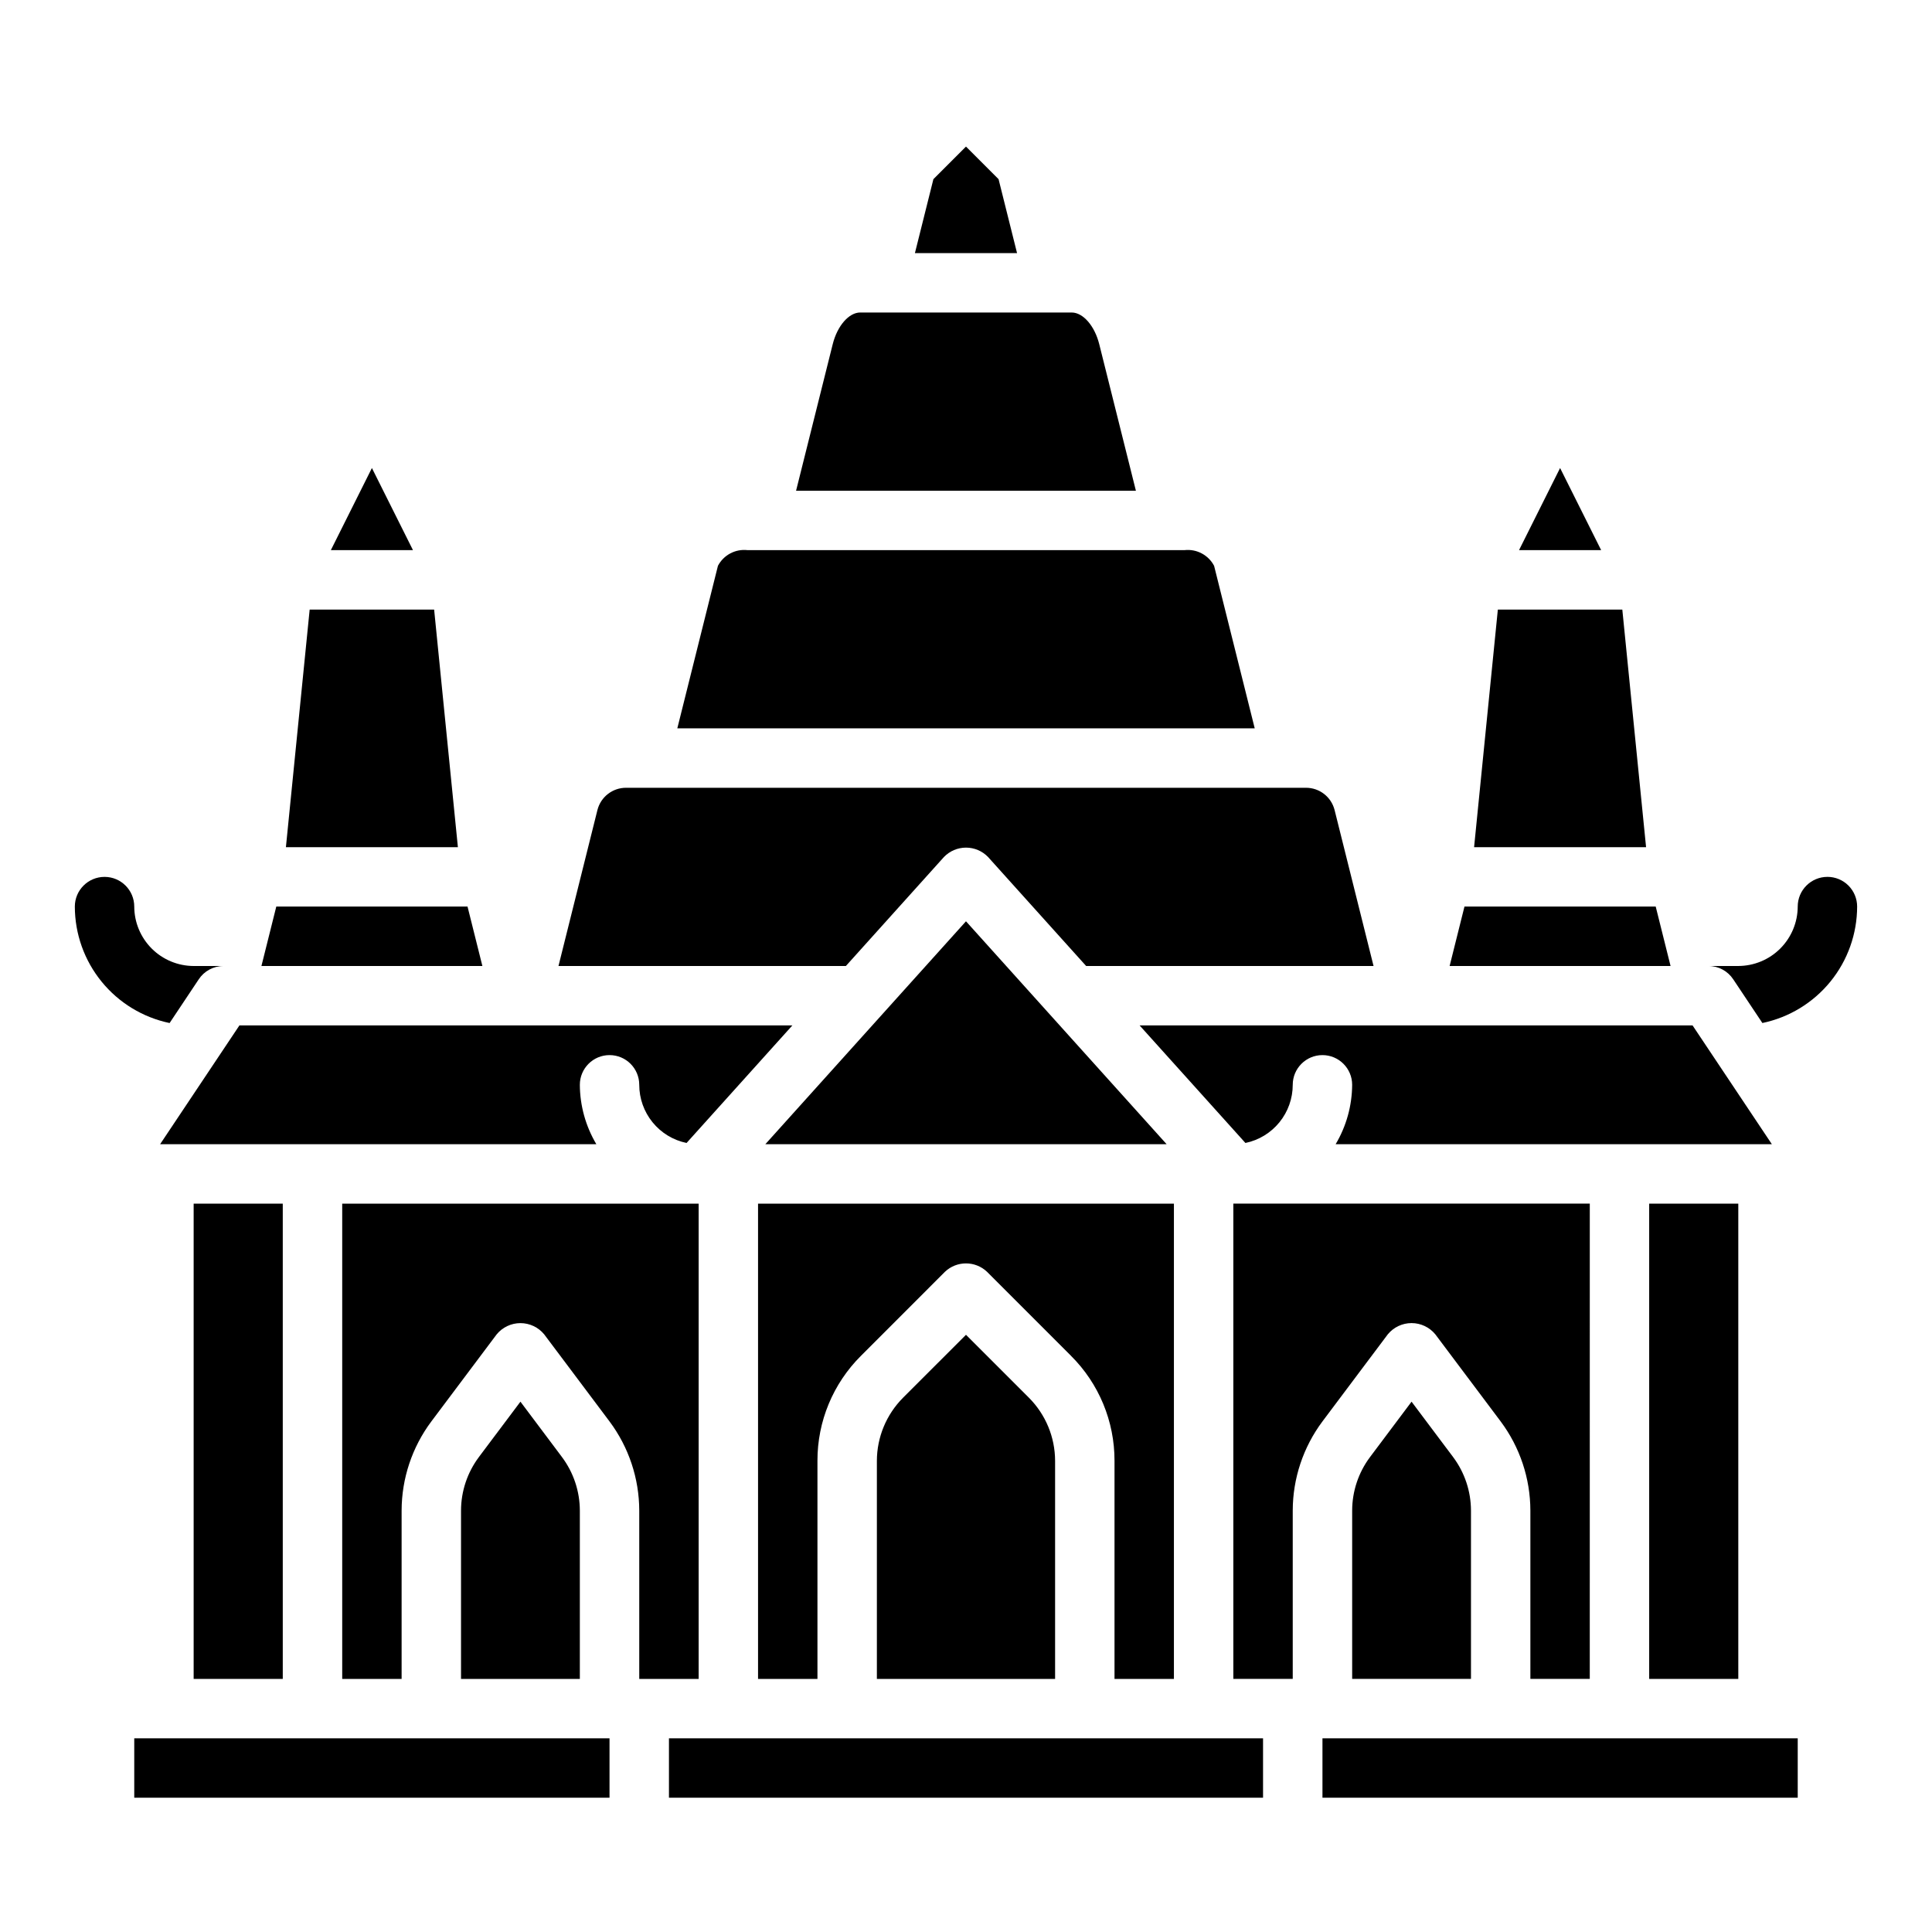
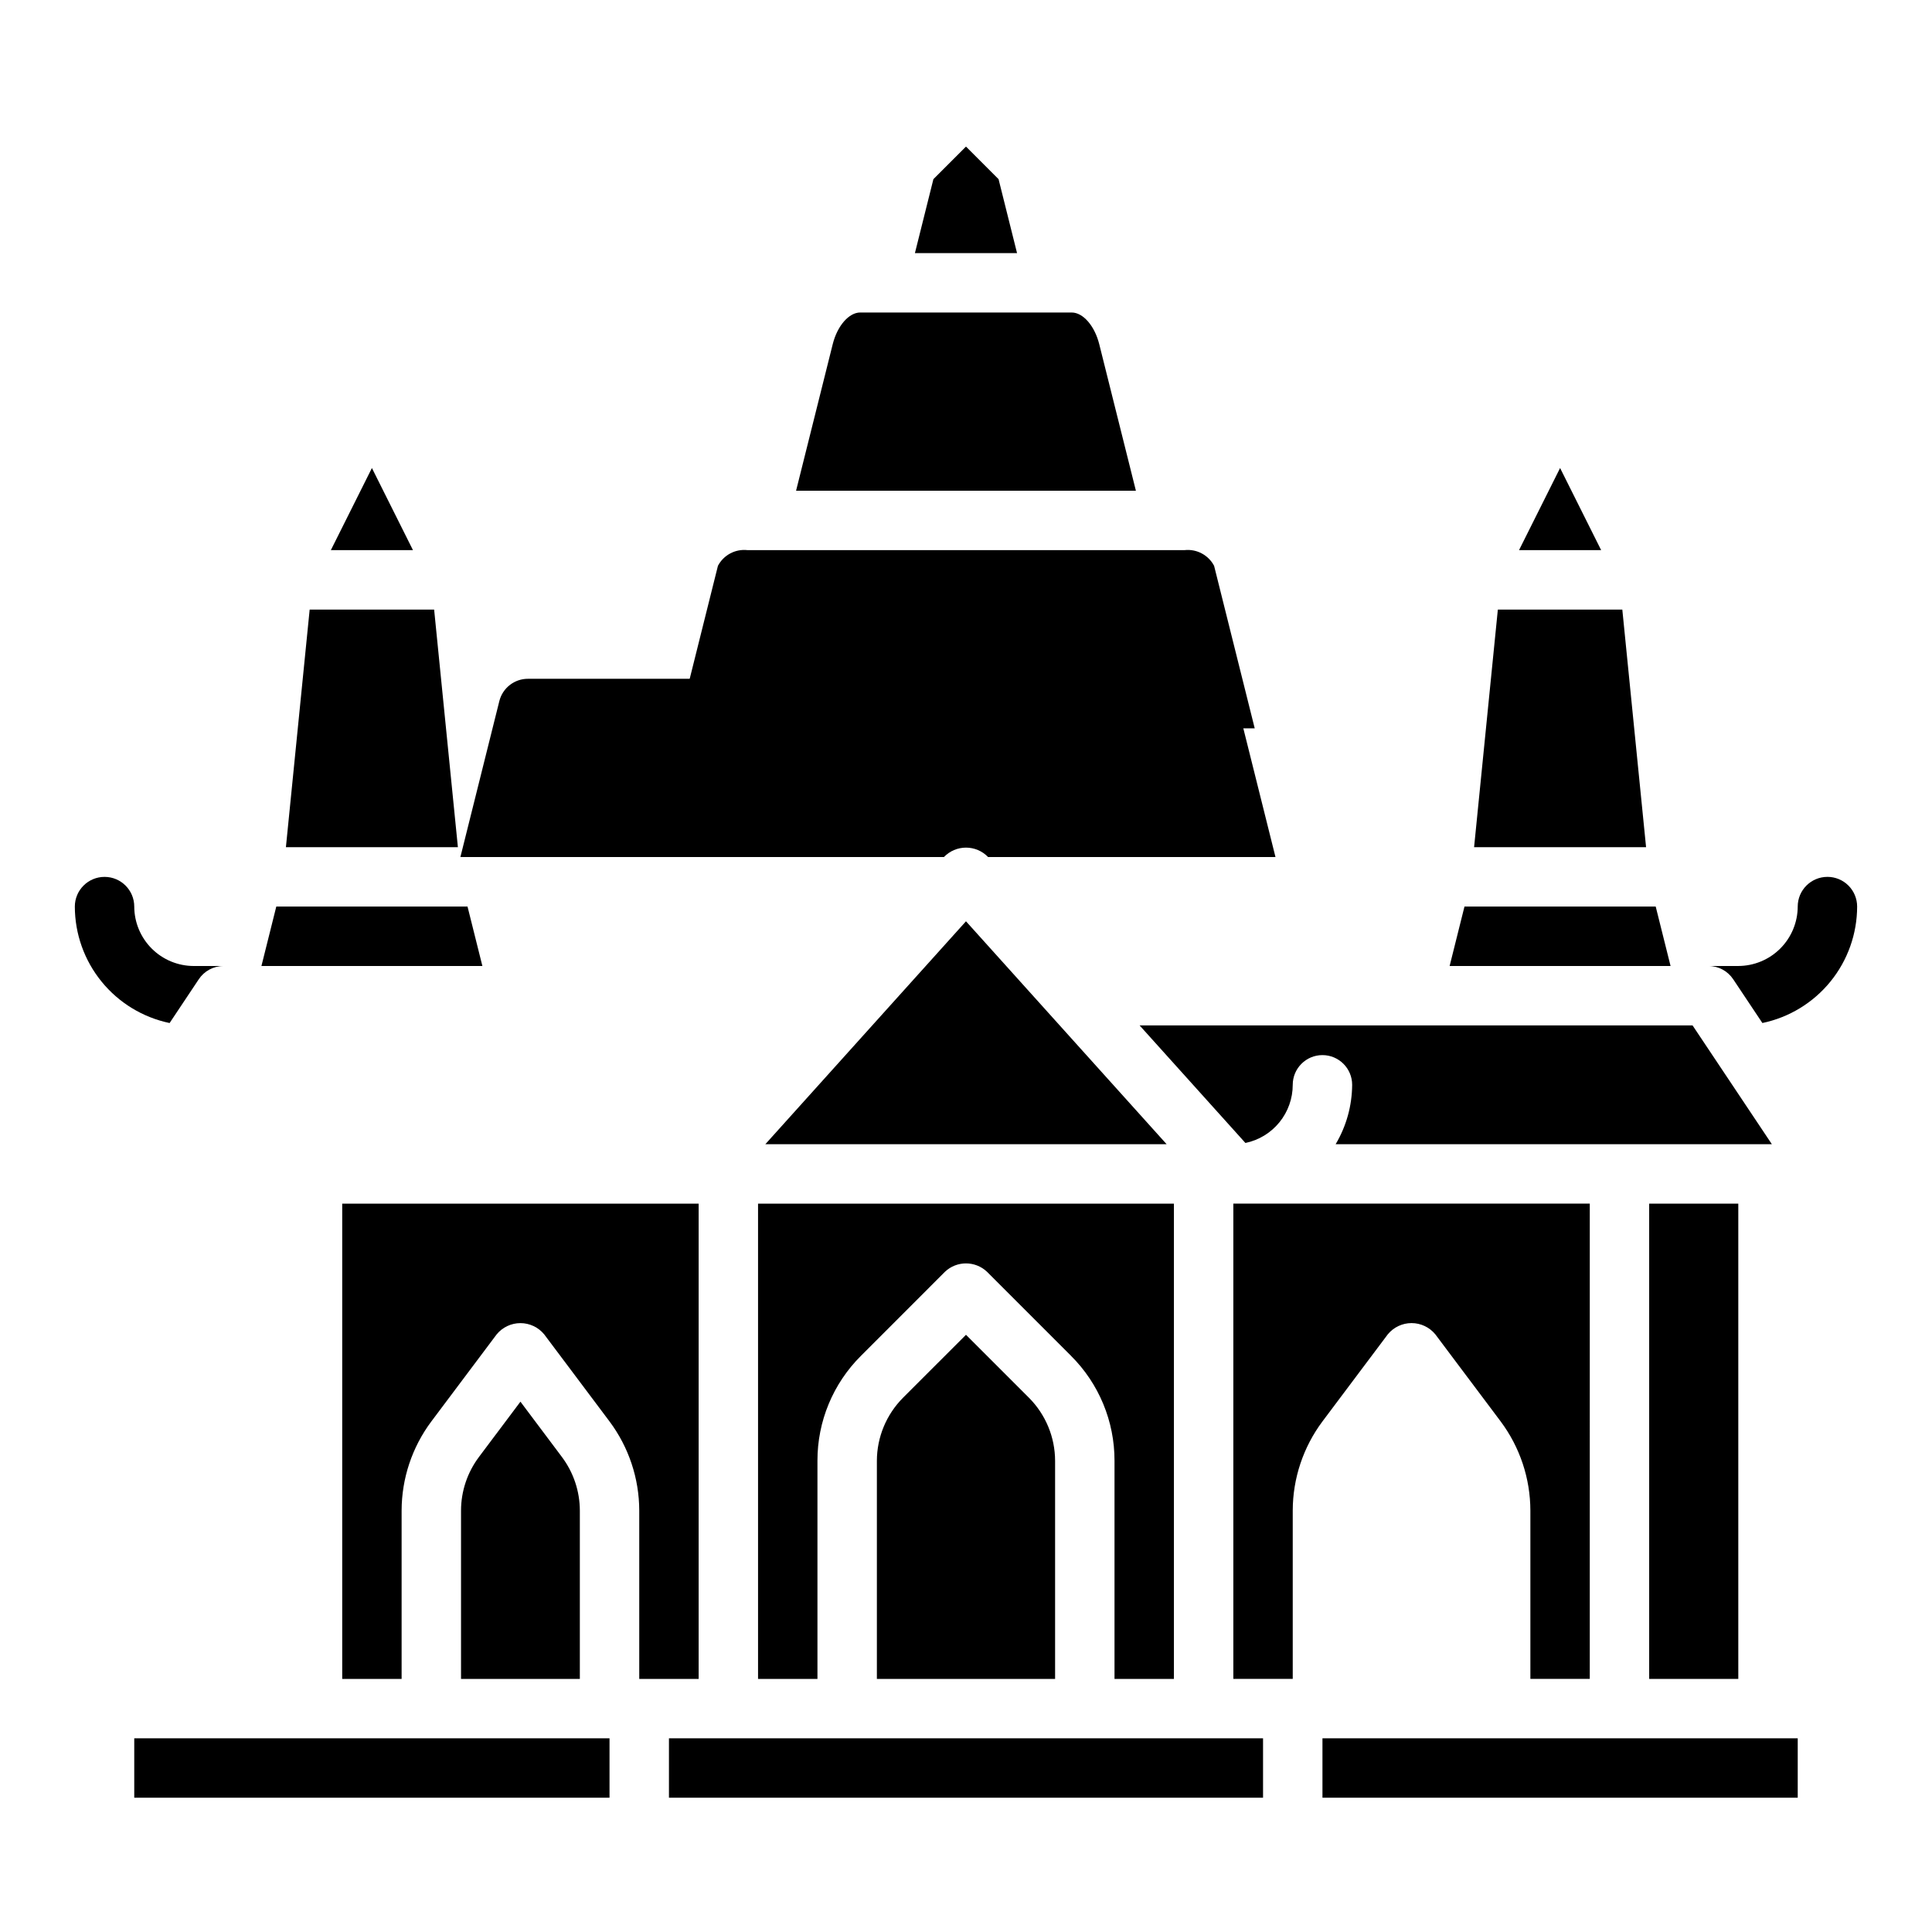
<svg xmlns="http://www.w3.org/2000/svg" fill="#000000" width="800px" height="800px" version="1.1" viewBox="144 144 512 512">
  <g>
    <path d="m196.66 403.54c1.449-2.199 3.902-3.527 6.535-3.539h-7.875c-4.172-0.016-8.168-1.676-11.117-4.625-2.949-2.953-4.613-6.949-4.625-11.121 0-4.348-3.523-7.871-7.871-7.871-4.348 0-7.875 3.523-7.875 7.871 0.012 7.246 2.512 14.266 7.086 19.883 4.57 5.621 10.938 9.496 18.027 10.977z" />
    <path d="m628.29 376.38c-4.348 0-7.875 3.523-7.875 7.871-0.012 4.172-1.676 8.168-4.625 11.121-2.949 2.949-6.945 4.609-11.117 4.625h-7.871c2.633 0.012 5.082 1.34 6.531 3.539l7.715 11.57v0.004c7.09-1.48 13.457-5.356 18.031-10.977 4.57-5.617 7.07-12.637 7.082-19.883 0-2.086-0.832-4.09-2.305-5.566-1.477-1.477-3.481-2.305-5.566-2.305z" />
    <path d="m346.82 447.23h106.35l-53.176-59.078z" />
    <path d="m383.3 514.43c-4.414 4.438-6.902 10.438-6.918 16.695v57.805h47.23v-57.805c-0.016-6.258-2.5-12.258-6.918-16.695l-16.695-16.695z" />
    <path d="m408.63 191.48-8.633-8.637-8.637 8.637-4.898 19.594h27.066z" />
    <path d="m435.31 235.21c-1.219-4.863-4.289-8.391-7.297-8.391l-56.035-0.004c-3.008 0-6.078 3.527-7.297 8.391l-9.715 38.844h90.059z" />
    <path d="m465.75 293.95c-1.504-2.856-4.598-4.508-7.809-4.164h-115.88c-3.203-0.344-6.297 1.305-7.801 4.156l-10.766 43.078h153.02z" />
    <path d="m582.78 384.25h-50.68l-3.934 15.746h58.551z" />
    <path d="m455.1 588.93v-125.95h-110.21v125.95h15.742v-57.805c-0.023-10.441 4.129-20.461 11.535-27.824l22.262-22.27v-0.004c3.121-2.949 8.008-2.949 11.129 0l22.262 22.27v0.004c7.406 7.363 11.559 17.383 11.535 27.824v57.805z" />
    <path d="m557.44 268.03-10.879 21.758h21.758z" />
-     <path d="m394.15 371.12c1.531-1.594 3.641-2.492 5.852-2.492 2.207 0 4.32 0.898 5.848 2.492l25.992 28.883h76.164l-10.32-41.312c-0.871-3.5-4.023-5.949-7.629-5.922h-180.11c-3.598-0.023-6.75 2.414-7.625 5.906l-10.32 41.328h76.16z" />
+     <path d="m394.15 371.12c1.531-1.594 3.641-2.492 5.852-2.492 2.207 0 4.32 0.898 5.848 2.492h76.164l-10.32-41.312c-0.871-3.5-4.023-5.949-7.629-5.922h-180.11c-3.598-0.023-6.75 2.414-7.625 5.906l-10.32 41.328h76.16z" />
    <path d="m581.05 462.98h23.617v125.95h-23.617z" />
    <path d="m474.05 446.9c3.543-0.734 6.727-2.668 9.008-5.477 2.285-2.809 3.531-6.316 3.531-9.934 0-4.348 3.523-7.875 7.871-7.875 4.348 0 7.875 3.527 7.875 7.875-0.035 5.543-1.543 10.977-4.379 15.742h115.61l-21.02-31.488h-146.54z" />
    <path d="m573.93 305.54h-32.984l-6.297 62.977h45.578z" />
    <path d="m511.78 497.61c1.551-1.883 3.859-2.977 6.297-2.977s4.75 1.094 6.297 2.977l17.32 23.086c5.094 6.82 7.856 15.102 7.871 23.617v44.609h15.742l0.004-125.95h-94.465v125.95h15.742v-44.609c0.016-8.516 2.777-16.797 7.871-23.617z" />
    <path d="m292.94 530.15-11.02-14.691-11.02 14.688v0.004c-3.059 4.09-4.715 9.059-4.723 14.168v44.609h31.488v-44.609c-0.012-5.109-1.668-10.078-4.727-14.168z" />
    <path d="m329.15 588.93v-125.95h-94.461v125.95h15.742v-44.609c0.016-8.516 2.777-16.797 7.871-23.617l17.32-23.086c1.547-1.883 3.859-2.977 6.297-2.977s4.75 1.094 6.297 2.977l17.32 23.086c5.094 6.82 7.856 15.102 7.871 23.617v44.609z" />
    <path d="m431.49 604.67h-110.21v15.742h157.44v-15.742z" />
    <path d="m541.7 604.67h-47.234v15.742h125.95v-15.742z" />
-     <path d="m507.06 530.15c-3.059 4.09-4.715 9.059-4.723 14.168v44.609h31.488v-44.609c-0.012-5.109-1.668-10.078-4.723-14.168l-11.023-14.691z" />
    <path d="m242.56 268.03-10.879 21.758h21.758z" />
    <path d="m259.05 305.54h-32.984l-6.297 62.977h45.578z" />
    <path d="m267.9 384.25h-50.68l-3.938 15.746h58.555z" />
    <path d="m187.45 604.67h-7.871v15.742h125.95v-15.742z" />
-     <path d="m195.32 462.98h23.617v125.95h-23.617z" />
-     <path d="m187.45 447.23h114.59c-2.832-4.766-4.344-10.199-4.375-15.742 0-4.348 3.523-7.875 7.871-7.875s7.871 3.527 7.871 7.875c0 3.617 1.246 7.125 3.531 9.934s5.465 4.742 9.008 5.477l28.043-31.156h-146.54l-21.02 31.488z" />
  </g>
</svg>